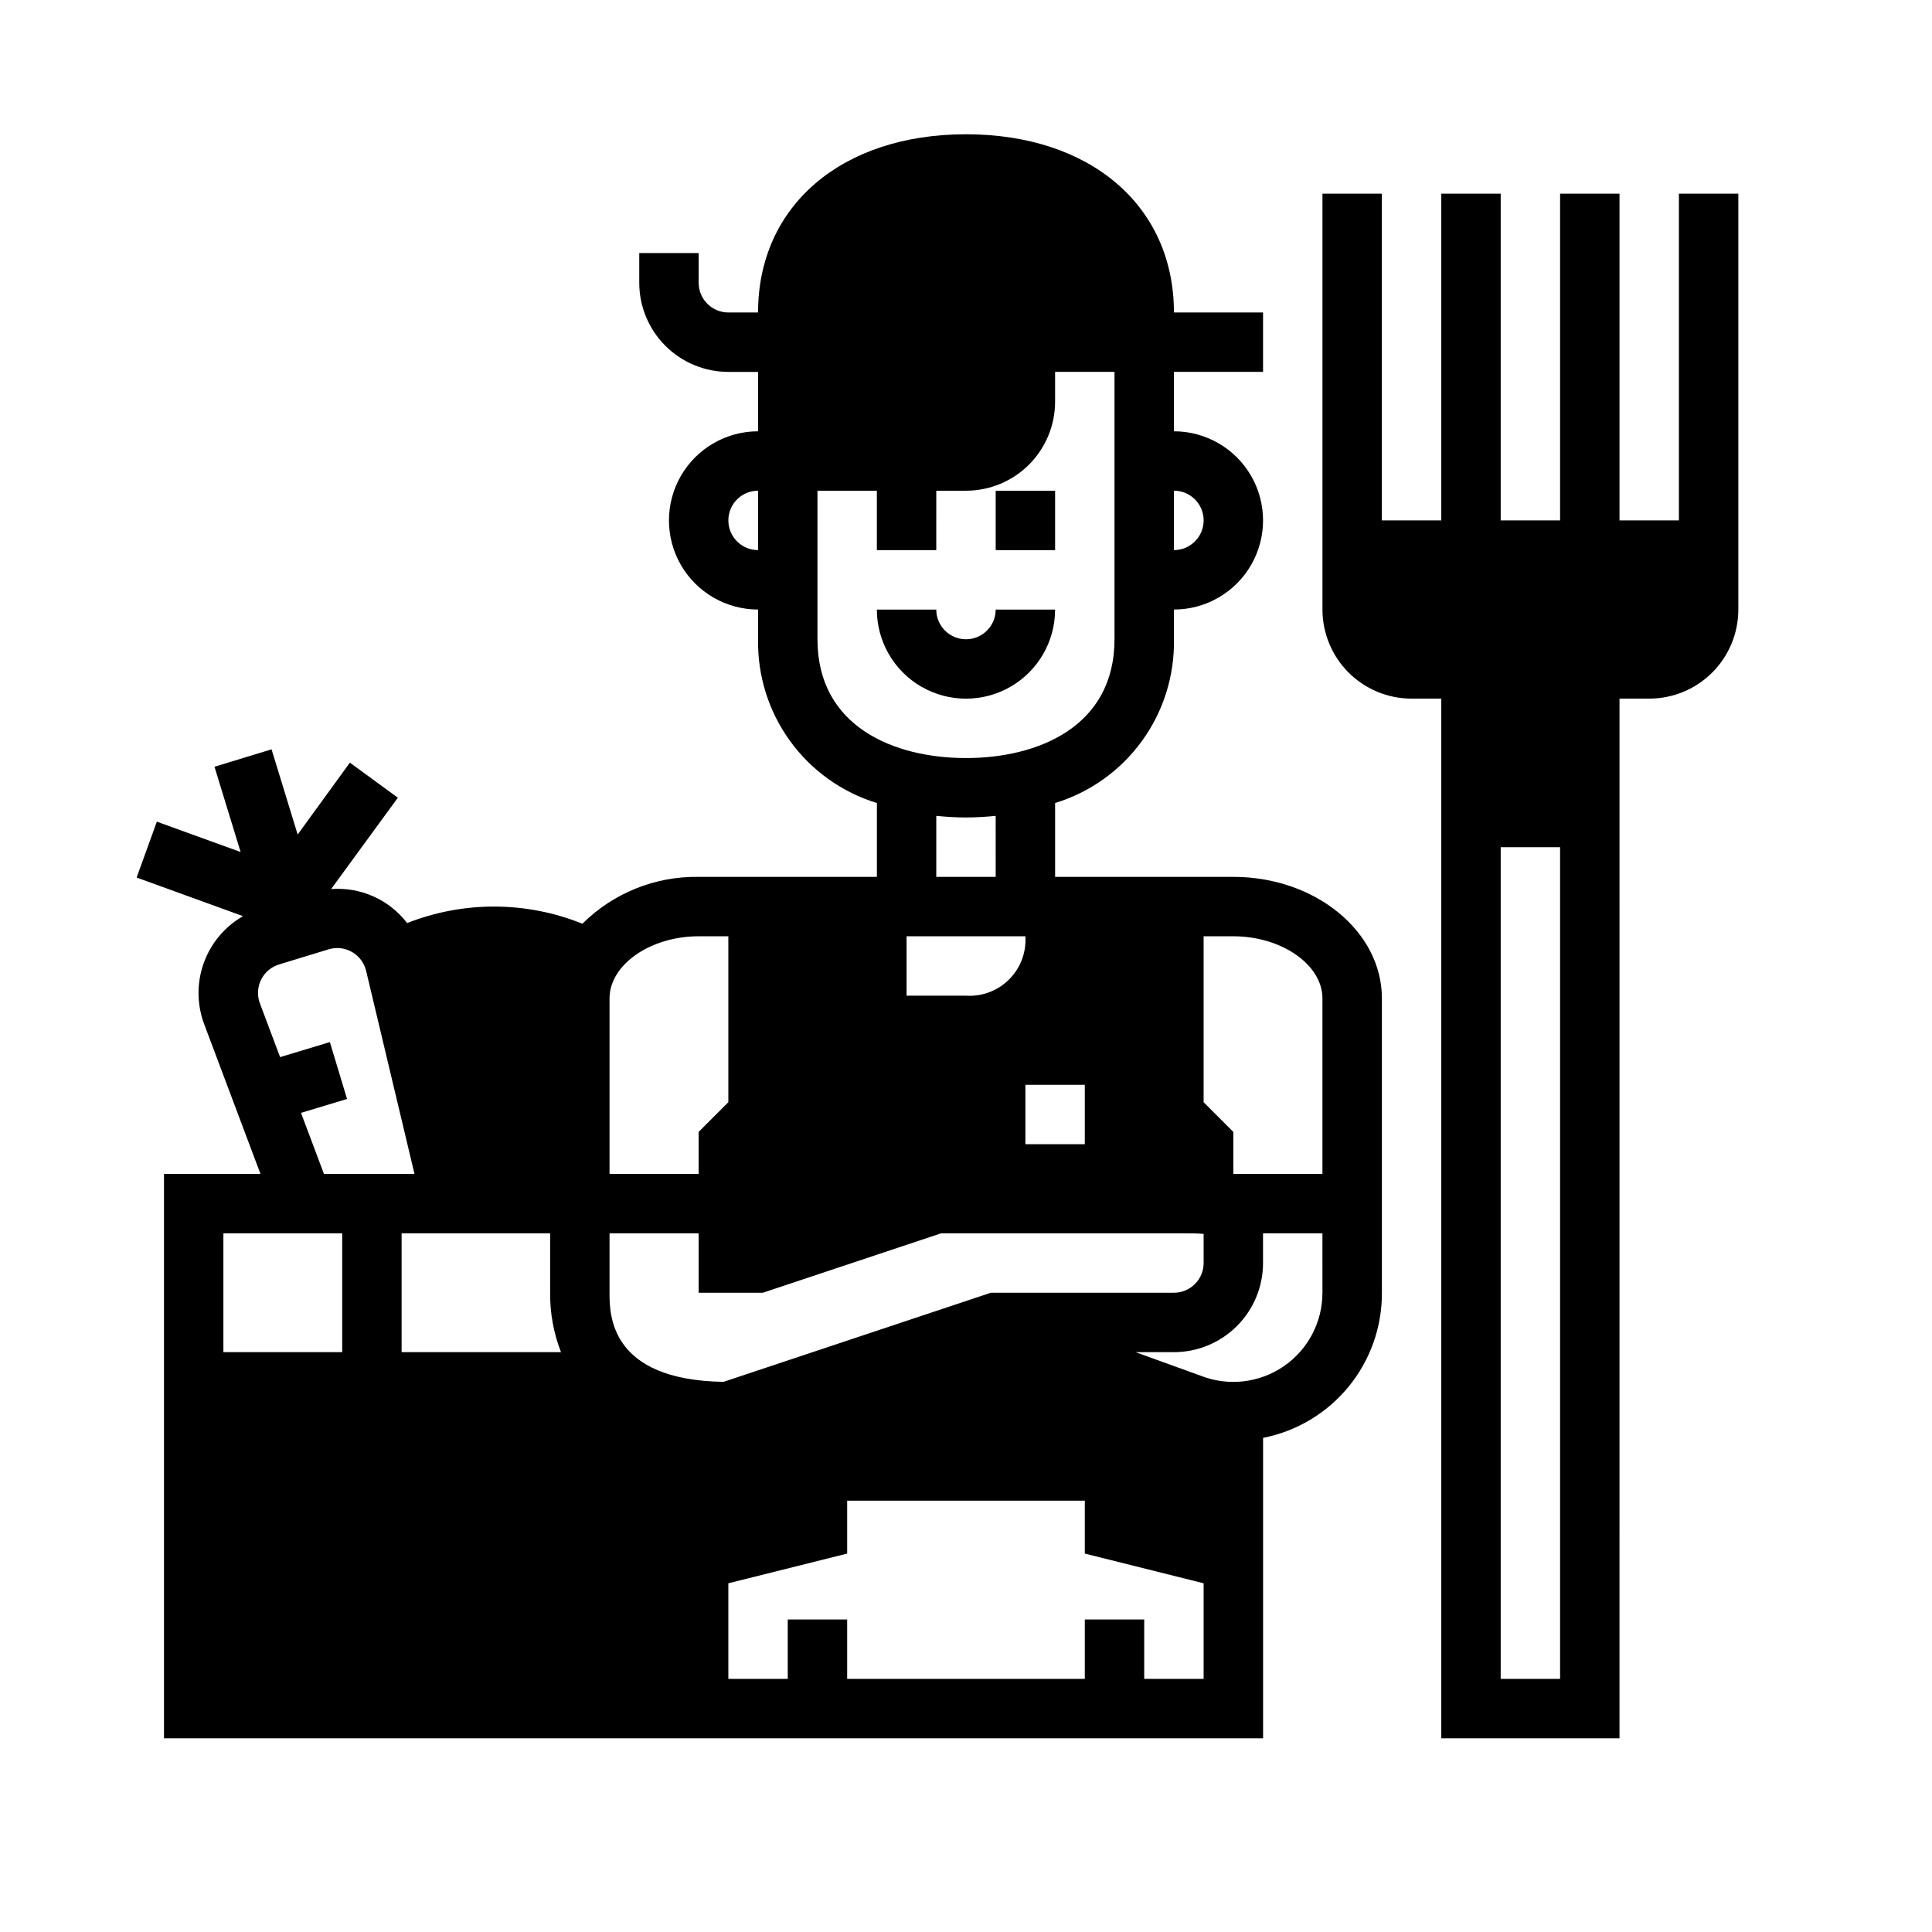
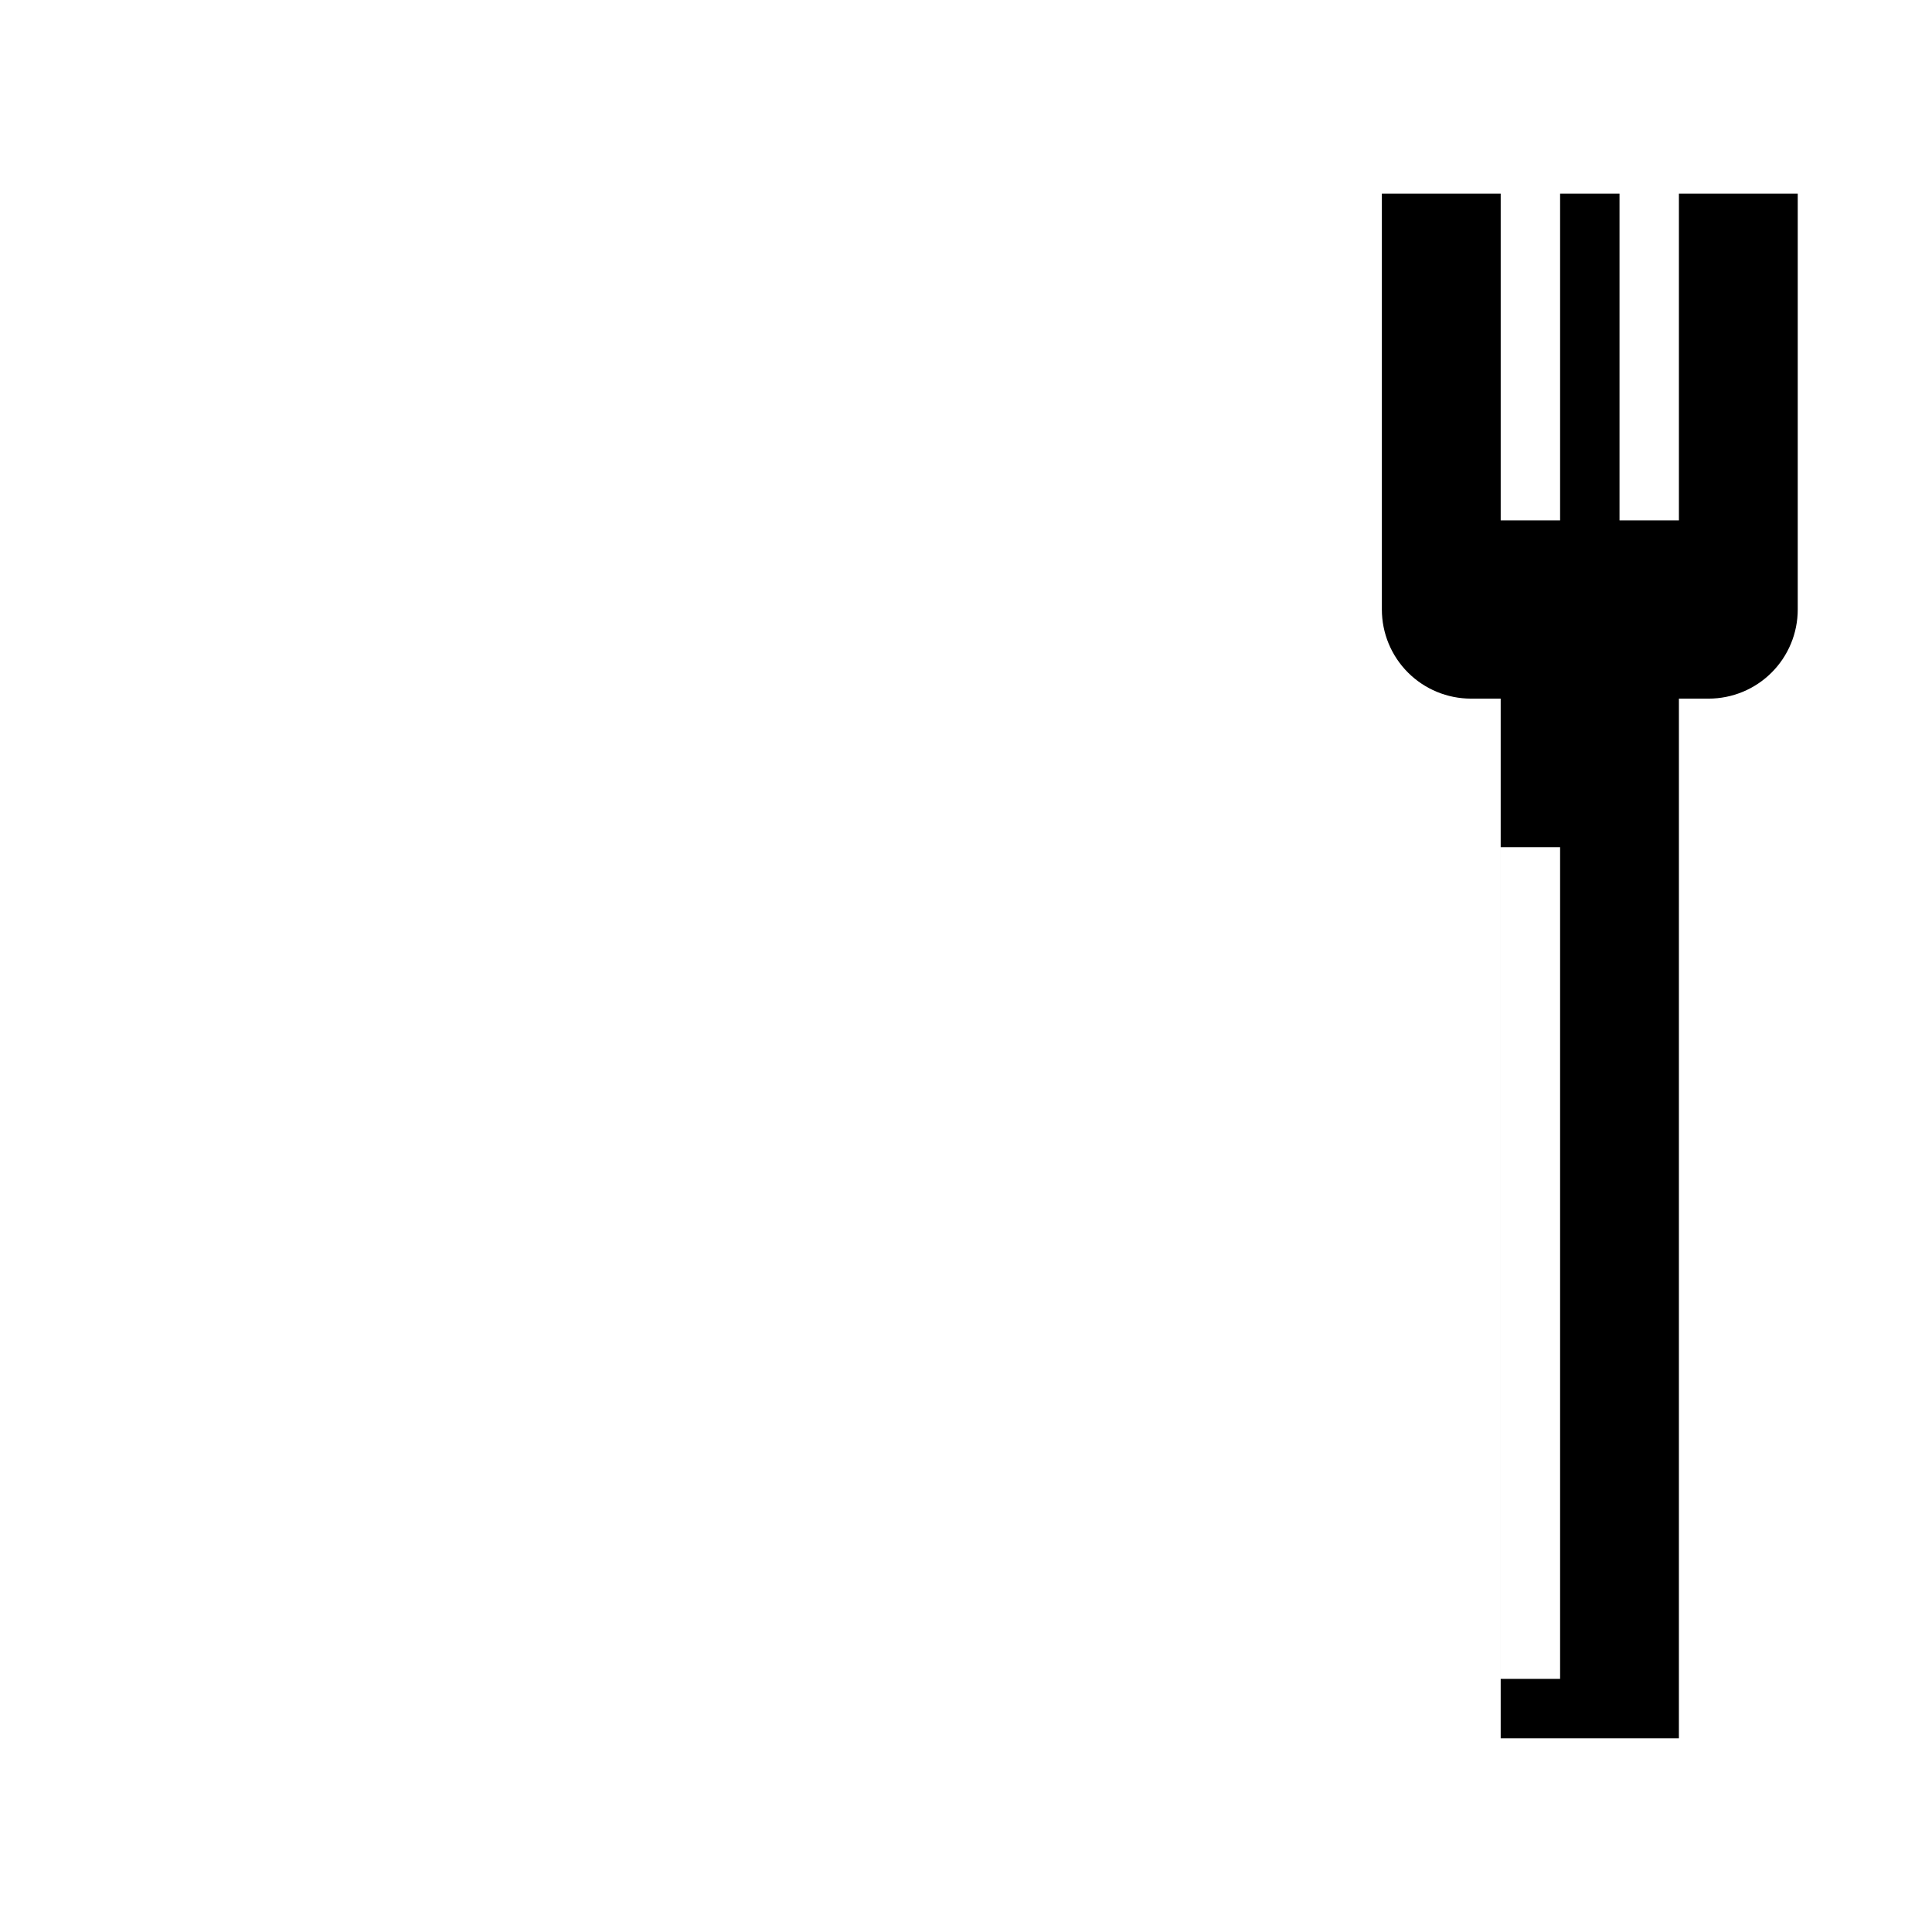
<svg xmlns="http://www.w3.org/2000/svg" fill="#000000" width="800px" height="800px" version="1.1" viewBox="144 144 512 512">
  <g>
-     <path d="m588.93 195.32v86.594h-15.742v-86.594h-15.746v86.594h-15.742v-86.594h-15.746v86.594h-15.742v-86.594h-15.746v110.21c0 6.262 2.488 12.27 6.918 16.699 4.43 4.43 10.438 6.914 16.699 6.914h7.871v275.52h47.23l0.004-275.52h7.871c6.266 0 12.27-2.484 16.699-6.914 4.43-4.43 6.918-10.438 6.918-16.699v-110.21zm-31.488 393.6h-15.742v-220.41h15.742z" />
-     <path d="m423.61 305.54h-15.742c0 4.348-3.523 7.871-7.871 7.871s-7.875-3.523-7.875-7.871h-15.742c0 8.438 4.5 16.234 11.809 20.453 7.305 4.215 16.309 4.215 23.613 0 7.309-4.219 11.809-12.016 11.809-20.453z" />
-     <path d="m407.87 274.05h15.742v15.742h-15.742z" />
-     <path d="m470.85 376.38h-47.234v-19.57c9.25-2.836 17.328-8.602 23.008-16.434 5.68-7.832 8.66-17.301 8.48-26.973v-7.871c8.438 0 16.234-4.504 20.453-11.809 4.219-7.309 4.219-16.309 0-23.617-4.219-7.305-12.016-11.809-20.453-11.809v-15.742h23.617v-15.746h-23.617c0-28.254-22.145-47.23-55.105-47.23-32.961 0-55.105 18.98-55.105 47.23h-7.867c-4.348 0-7.875-3.523-7.875-7.871v-7.871h-15.742v7.871c0 6.266 2.488 12.27 6.918 16.699 4.43 4.43 10.434 6.918 16.699 6.918h7.871v15.742c-8.438 0-16.234 4.504-20.453 11.809-4.219 7.309-4.219 16.309 0 23.617 4.219 7.305 12.016 11.809 20.453 11.809v7.871c-0.176 9.672 2.801 19.141 8.48 26.973 5.68 7.832 13.758 13.598 23.008 16.434v19.57h-47.234c-11.523-0.191-22.637 4.289-30.809 12.414-14.891-6-31.512-6.062-46.445-0.172-4.762-6.219-12.344-9.609-20.152-9.008l17.688-24.215-12.715-9.289-13.836 19.043-6.918-22.57-15.125 4.613 6.926 22.594-22.203-8.043-5.352 14.809 28.199 10.234-0.004-0.004c-4.84 2.777-8.535 7.191-10.418 12.441-1.883 5.254-1.836 11.008 0.137 16.23l14.902 39.641h-25.57v149.57h291.27v-79.617c8.902-1.75 16.918-6.547 22.664-13.566 5.746-7.019 8.867-15.824 8.824-24.898v-78.004c0-17.758-17.656-32.203-39.359-32.203zm-15.746-102.34c4.348 0 7.875 3.523 7.875 7.871 0 4.348-3.527 7.871-7.875 7.871zm-110.21 15.742c-4.348 0-7.871-3.523-7.871-7.871 0-4.348 3.523-7.871 7.871-7.871zm-132.02 120.11c-0.762-2.035-0.652-4.297 0.309-6.246 0.961-1.949 2.684-3.418 4.762-4.051l13.113-4.008h0.004c2.078-0.637 4.328-0.387 6.215 0.691 1.887 1.082 3.246 2.894 3.75 5.008l12.816 53.812h-23.996l-6.078-16.176 12.203-3.684-4.551-15.074-13.195 3.984zm21.816 92.441h-31.488v-31.488h31.488zm15.742 0v-31.488h39.359v15.742c-0.051 5.383 0.926 10.727 2.875 15.746zm181.05-70.848v15.742h-15.742v-15.742zm-15.742-39.359v-0.004c0.273 4.254-1.297 8.422-4.312 11.434-3.012 3.016-7.176 4.586-11.43 4.312h-15.746v-15.746zm-23.617-15.742v-16.172c2.559 0.25 5.164 0.426 7.871 0.426 2.707 0 5.312-0.172 7.871-0.426l0.004 16.168zm-31.488-62.977v-39.363h15.742v15.742h15.742l0.004-15.742h7.875c6.262 0 12.27-2.488 16.699-6.918 4.426-4.43 6.914-10.434 6.914-16.699v-7.871h15.742v70.848c0 23.215-20.332 31.488-39.359 31.488-19.023 0-39.359-8.273-39.359-31.488zm-55.102 95.176c0-8.918 10.816-16.461 23.613-16.461h7.871v43.973l-7.871 7.871v11.133h-23.613zm0 78.004v-15.742h23.617v15.742h17.02l47.23-15.742h63.844c1.777 0 4.242 0 5.731 0.148v7.723c0 2.086-0.832 4.09-2.309 5.566-1.477 1.477-3.477 2.305-5.566 2.305h-48.508l-70.848 23.617c-30.211-0.48-30.211-17.855-30.211-23.617zm157.44 102.34h-15.746v-15.742h-15.742v15.742h-62.977v-15.742h-15.746v15.742h-15.742v-25.34l31.488-7.871v-14.02h62.977v14.02l31.488 7.871zm31.488-102.34h-0.004c0.008 7.82-3.856 15.133-10.32 19.535-6.461 4.398-14.68 5.32-21.953 2.453l-17.254-6.242h10.168c6.266 0 12.27-2.488 16.699-6.918 4.43-4.43 6.918-10.438 6.918-16.699v-7.871h15.742zm0-31.488h-23.617v-11.129l-7.871-7.871v-43.977h7.871c12.801 0 23.617 7.543 23.617 16.461z" />
+     <path d="m588.93 195.32v86.594h-15.742v-86.594h-15.746v86.594h-15.742v-86.594h-15.746v86.594v-86.594h-15.746v110.21c0 6.262 2.488 12.27 6.918 16.699 4.43 4.43 10.438 6.914 16.699 6.914h7.871v275.52h47.23l0.004-275.52h7.871c6.266 0 12.27-2.484 16.699-6.914 4.43-4.43 6.918-10.438 6.918-16.699v-110.21zm-31.488 393.6h-15.742v-220.41h15.742z" />
  </g>
</svg>